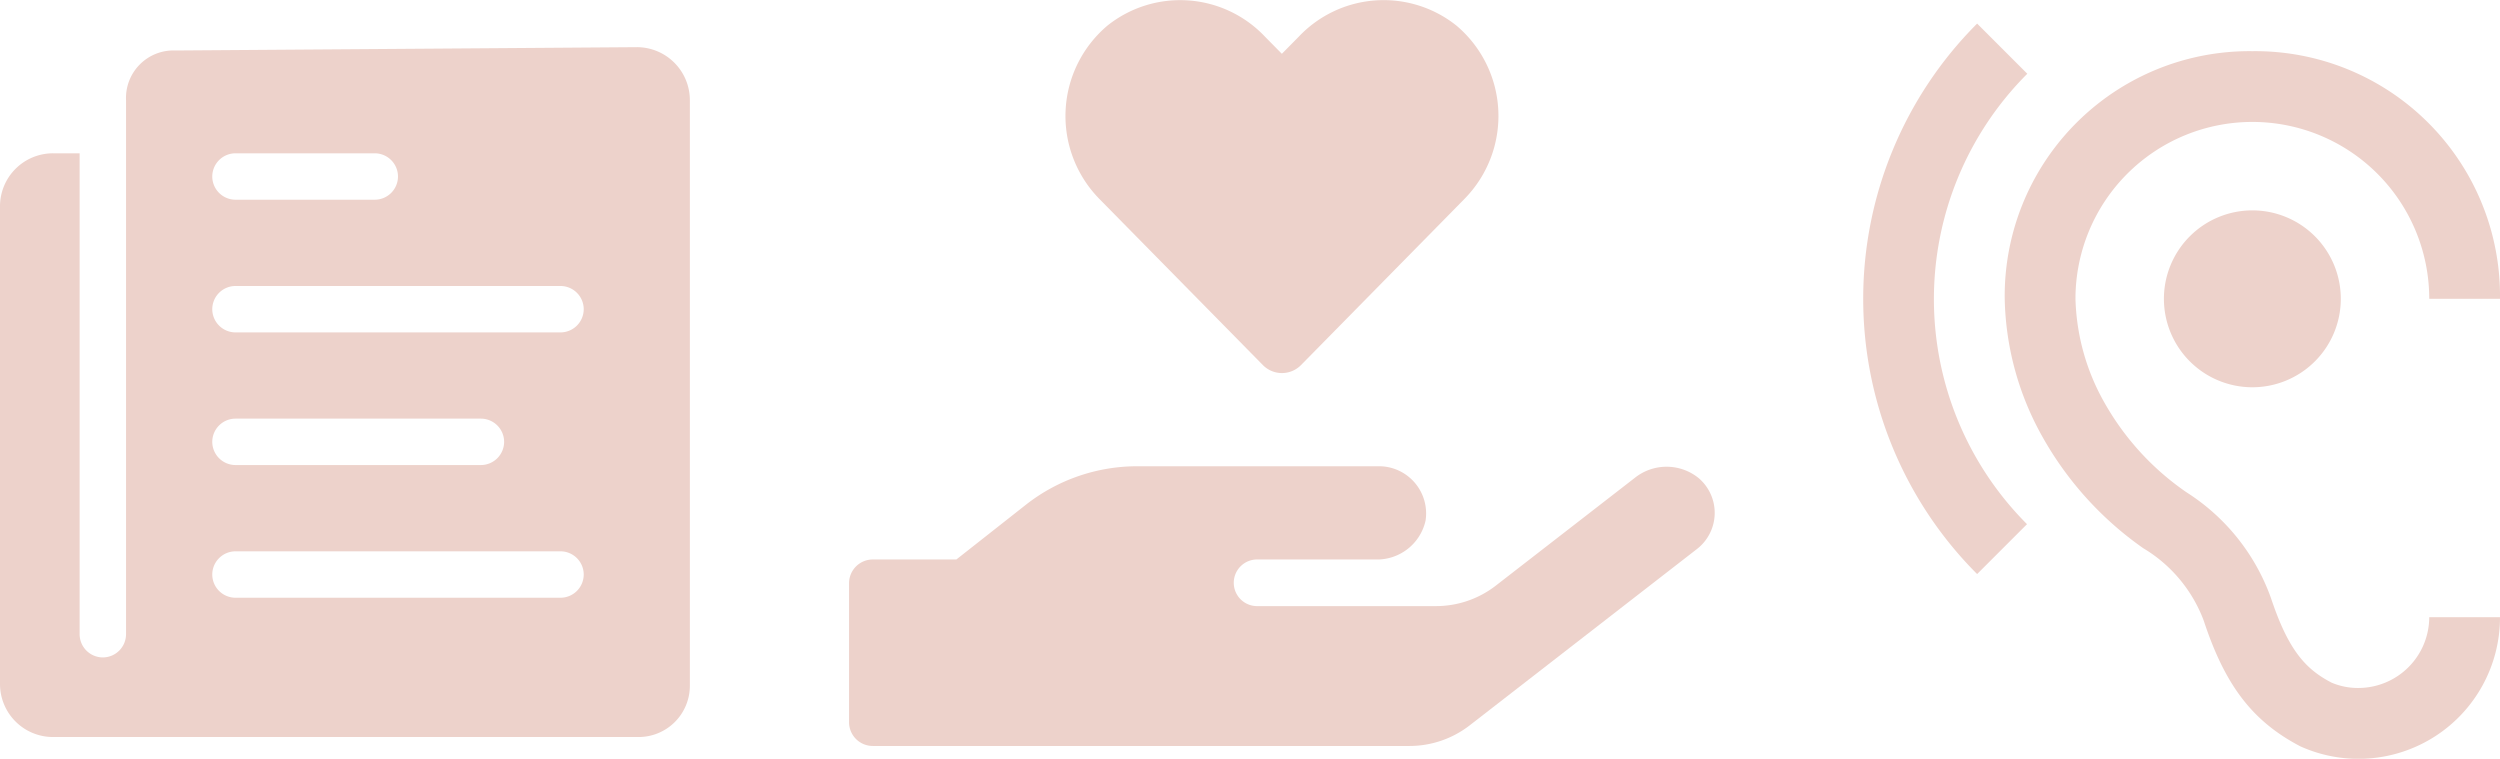
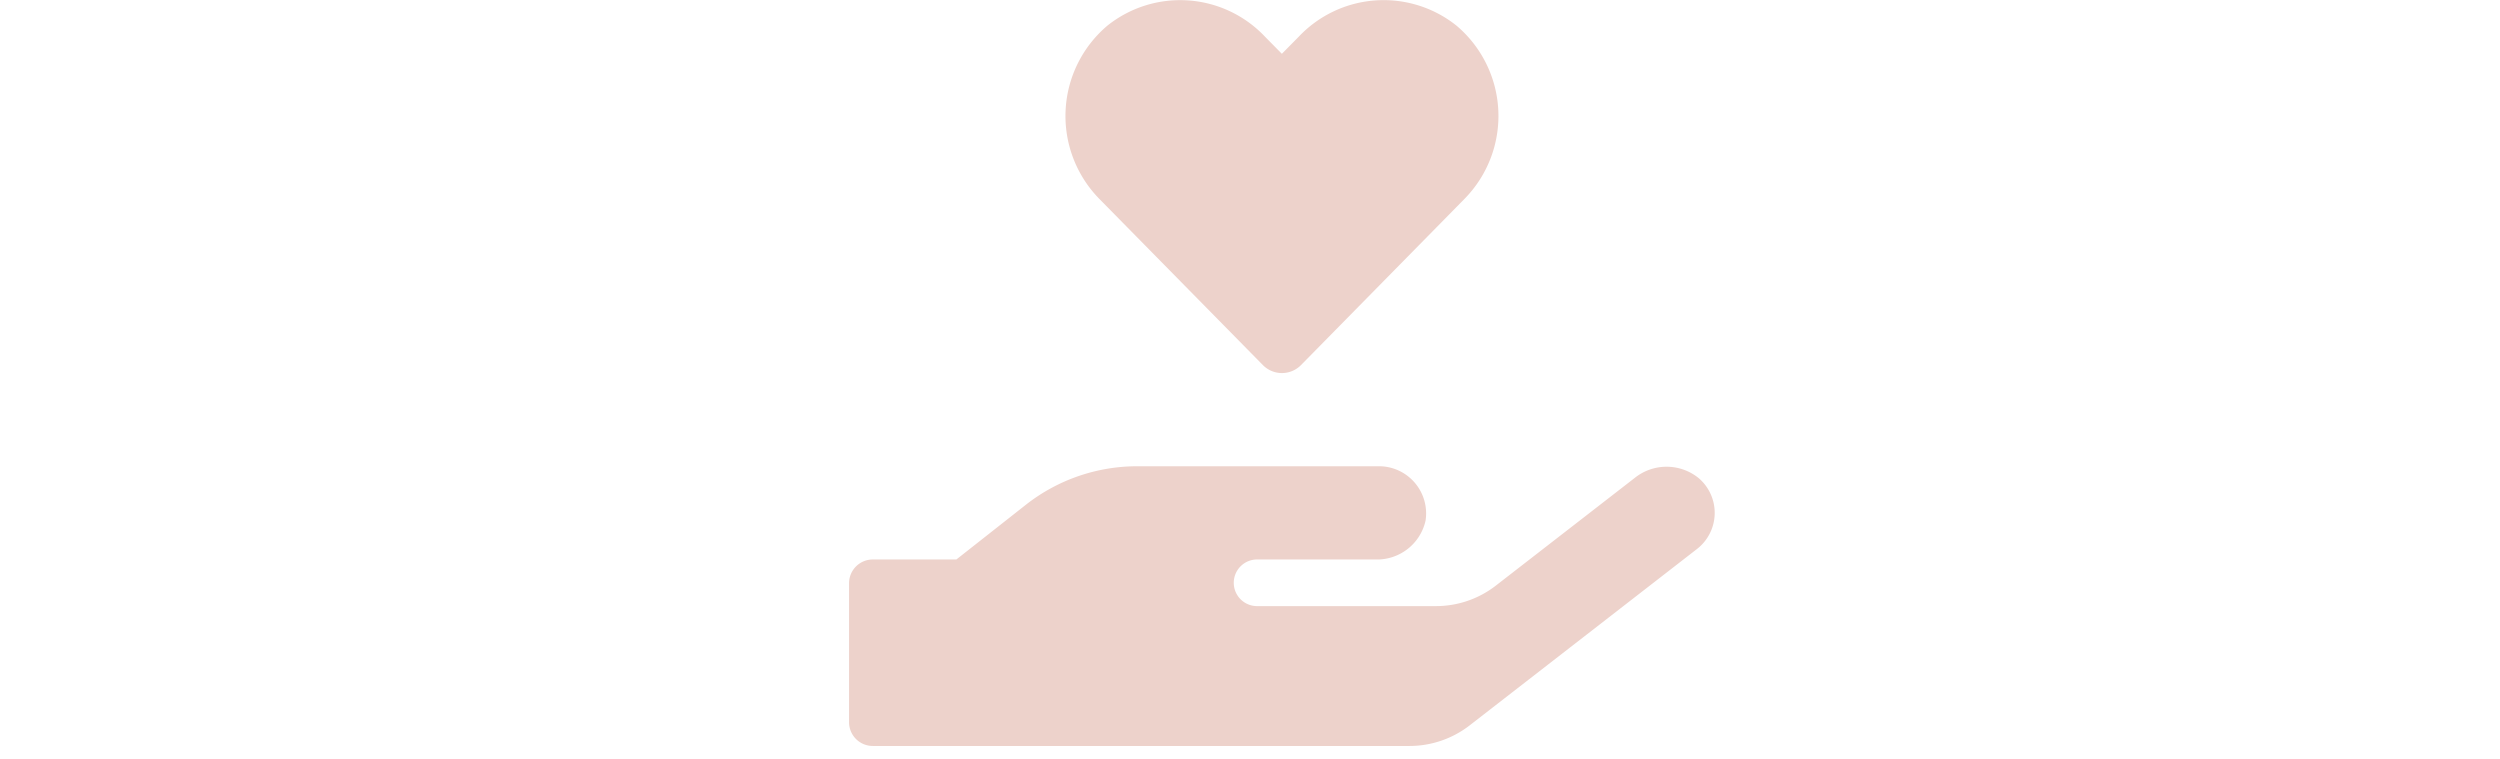
<svg xmlns="http://www.w3.org/2000/svg" width="106" height="32.17" viewBox="0 0 106 32.17">
  <g id="direction" transform="translate(-246 -2654)">
    <path id="Icon_awesome-hand-holding-heart" data-name="Icon awesome-hand-holding-heart" d="M17.542,15.474a1.134,1.134,0,0,0,1.625,0L26.106,8.42a5.013,5.013,0,0,0-.357-7.339,4.952,4.952,0,0,0-6.684.476l-.714.723-.707-.717a4.947,4.947,0,0,0-6.684-.482A5.018,5.018,0,0,0,10.6,8.42ZM36.02,20.268a2.16,2.16,0,0,0-2.714,0l-5.888,4.565a4.138,4.138,0,0,1-2.549.865H17.332a.989.989,0,1,1,0-1.977h4.989a2.108,2.108,0,0,0,2.122-1.643,2,2,0,0,0-2.014-2.31h-10.2a7.647,7.647,0,0,0-4.722,1.625L4.55,23.721H1.02A1.007,1.007,0,0,0,0,24.71v5.93a1.007,1.007,0,0,0,1.02.988H23.754a4.165,4.165,0,0,0,2.549-.865l9.634-7.475A1.937,1.937,0,0,0,36.02,20.268Z" transform="translate(282 2654.001)" fill="#edd2cb" />
-     <path id="Icon_material-hearing" data-name="Icon material-hearing" d="M25.5,30a2.855,2.855,0,0,1-1.14-.225c-1.065-.555-1.815-1.32-2.565-3.57a8.838,8.838,0,0,0-3.585-4.5,11.4,11.4,0,0,1-3.48-3.8A9.4,9.4,0,0,1,13.5,13.5a7.5,7.5,0,0,1,15,0h3A10.379,10.379,0,0,0,21,3,10.379,10.379,0,0,0,10.5,13.5a12.416,12.416,0,0,0,1.6,5.85,14.3,14.3,0,0,0,4.275,4.725,6.042,6.042,0,0,1,2.565,3.075c.9,2.73,2.055,4.26,4.095,5.325A6,6,0,0,0,31.5,27h-3a3.009,3.009,0,0,1-3,3ZM11.46,3.96,9.33,1.83a16.513,16.513,0,0,0,0,23.34l2.115-2.115a13.508,13.508,0,0,1,.015-19.1Zm5.79,9.54A3.75,3.75,0,1,0,21,9.75,3.751,3.751,0,0,0,17.25,13.5Z" transform="translate(320.5 2653.17)" fill="#edd2cb" />
-     <path id="Icon_ionic-ios-paper" data-name="Icon ionic-ios-paper" d="M8.719,5.625V28.266a.987.987,0,0,1-.984.984h0a.987.987,0,0,1-.984-.984V7.875H5.625a2.248,2.248,0,0,0-2.25,2.25v20.25a2.248,2.248,0,0,0,2.25,2.25H30.452a2.174,2.174,0,0,0,2.173-2.173V5.625a2.248,2.248,0,0,0-2.25-2.25l-19.547.141A2.015,2.015,0,0,0,8.719,5.625Zm4.641,2.25h5.906a.987.987,0,0,1,.984.984h0a.987.987,0,0,1-.984.984H13.359a.987.987,0,0,1-.984-.984h0A.987.987,0,0,1,13.359,7.875Zm0,11.25H23.766a.987.987,0,0,1,.984.984h0a.987.987,0,0,1-.984.984H13.359a.987.987,0,0,1-.984-.984h0A.987.987,0,0,1,13.359,19.125Zm13.781,7.594H13.359a.987.987,0,0,1-.984-.984h0a.987.987,0,0,1,.984-.984H27.141a.987.987,0,0,1,.984.984h0A.987.987,0,0,1,27.141,26.719Zm0-11.25H13.359a.987.987,0,0,1-.984-.984h0a.987.987,0,0,1,.984-.984H27.141a.987.987,0,0,1,.984.984h0A.987.987,0,0,1,27.141,15.469Z" transform="translate(242.625 2652.625)" fill="#edd2cb" />
  </g>
</svg>